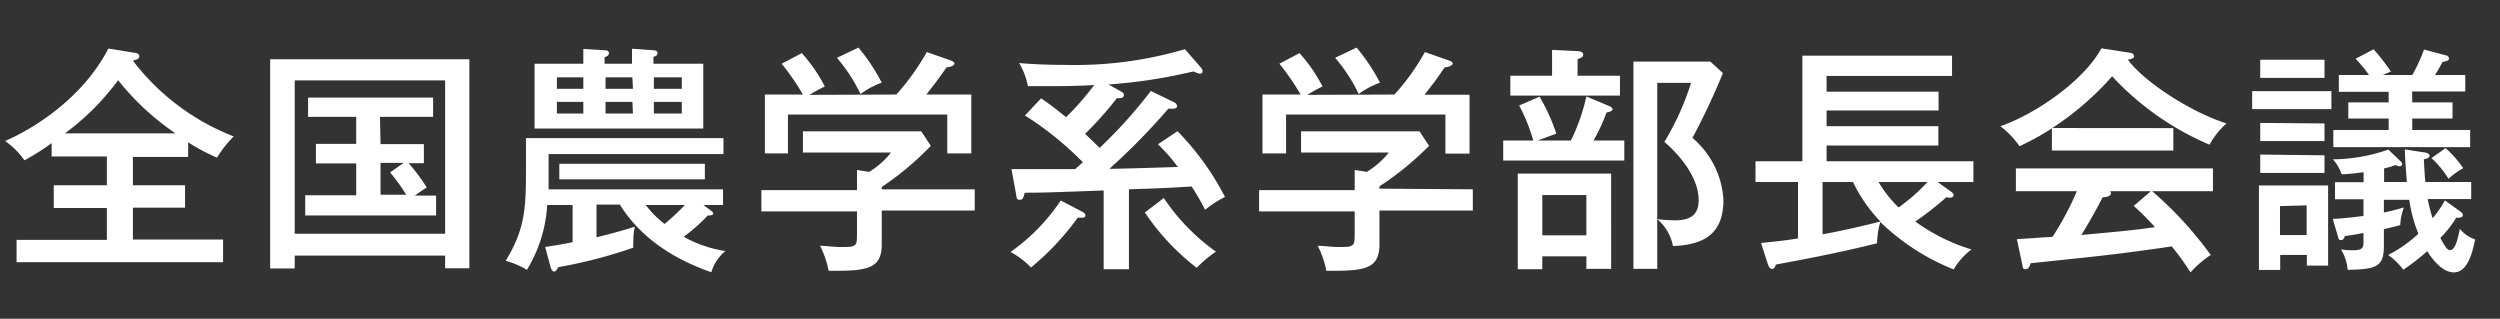
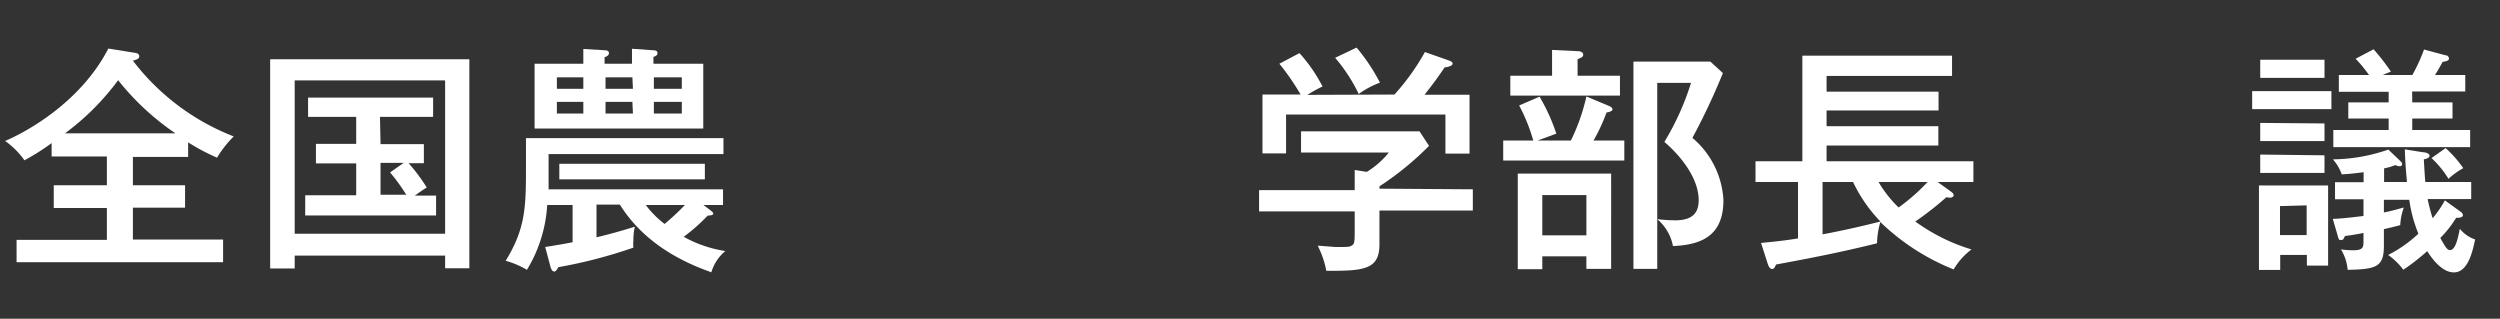
<svg xmlns="http://www.w3.org/2000/svg" width="235.33" height="30" viewBox="0 0 235.33 30">
  <rect x="0" y="0" width="235.33" height="30" fill="#333333" stroke="none" />
  <defs>
    <style>
      .a {
        fill: #fff;
      }
    </style>
  </defs>
  <title>アートボード 1</title>
  <g>
    <path class="a" d="M12.51,17.44h4.91v2.11H12.51v3H21v2.13H1.56v-2.1h8.5v-3h-5V17.44h5V14.73H4.86V13.47A21.25,21.25,0,0,1,2.3,15.09,7.49,7.49,0,0,0,.48,13.27c1.8-.76,7.05-3.52,9.72-8.7l2.49.4c.17,0,.42.11.42.32s-.13.29-.6.42A21.89,21.89,0,0,0,22,12.84a10.49,10.49,0,0,0-1.57,2,19.13,19.13,0,0,1-2.72-1.44v1.37h-5.2Zm4-4.89a24.4,24.4,0,0,1-5.39-5,23.7,23.7,0,0,1-5,5Z" />
    <path class="a" d="M27.74,24.06v1.21H25.43V5.58H44.18V25.25H41.9V24.06ZM41.9,22V7.57H27.74V22Zm-6.08-8.43H39.9v1.79H38.46a16.63,16.63,0,0,1,1.71,2.29c-.38.23-.74.49-1.12.76h2v1.87H28.73v-1.9h4.8v-3H29.74V13.54h3.79V11H29V9.19H40.77V11h-5ZM38,15.33H35.82v3h2.42a17.54,17.54,0,0,0-1.52-2.1Z" />
    <path class="a" d="M66.91,19.82c.07.07.23.16.23.29s-.23.18-.52.18a17.2,17.2,0,0,1-2.26,2,11.62,11.62,0,0,0,3.92,1.34,4.1,4.1,0,0,0-1.32,2c-1.59-.58-6-2.17-8.61-6.37h-2.2v3.08c.54-.14,1.55-.36,3.61-1a5.69,5.69,0,0,0-.14,1.3,3.75,3.75,0,0,0,0,.67,45.35,45.35,0,0,1-7.07,1.84c-.09.18-.22.41-.38.41s-.27-.18-.34-.41l-.51-1.9c.87-.14,1.7-.27,2.58-.45V19.3H51.51a13.2,13.2,0,0,1-1.91,6.1,8,8,0,0,0-2-.85c1.84-3,1.91-5,1.91-8.59V13H68.1v1.5H51.64v3.32H68.06V19.3H66.22Zm-12-15.21,2,.12c.07,0,.41,0,.41.26s-.25.34-.41.39V6h2.58V4.59l2,.14c.07,0,.4,0,.4.26s-.24.32-.38.36V6H66.2v6.1H50.32V6h4.59Zm0,2.67H52.42V8.36h2.49Zm0,2.31H52.42v1.1h2.49Zm11.44,7.29H52.65V15.42h13.7Zm-6.82-9.6H57V8.36h2.58Zm0,2.31H57v1.1h2.58Zm1.26,9.71a9,9,0,0,0,1.77,1.78,23,23,0,0,0,1.91-1.78Zm.76-10.94h2.63V7.28H61.55Zm0,2.33h2.63V9.59H61.55Z" />
-     <path class="a" d="M91.75,17.82v2H83V23c0,2.38-1.46,2.51-5,2.49a8.91,8.91,0,0,0-.81-2.36c.27,0,1.48.12,1.73.12,1.12,0,1.25,0,1.48-.14s.27-.25.27-1.21v-2h-9v-2h9V16l1.14.18a7.63,7.63,0,0,0,2.06-1.82H75.58v-2H86.72l.9,1.37A28.06,28.06,0,0,1,83,17.6v.22ZM84.37,8.9a22.27,22.27,0,0,0,2.87-4l2.31.81c.16.07.29.13.29.29s-.38.32-.74.34C88.16,7.69,87.89,8,87.2,8.9h4.23v5.54H89.17V10.78h-15v3.66H72V8.9h3.58a22.28,22.28,0,0,0-2-2.9l1.89-1a14.42,14.42,0,0,1,2.17,3.14,15.44,15.44,0,0,0-1.44.79ZM80.81,4.48A18.18,18.18,0,0,1,83,7.78a8,8,0,0,0-2,1.07,15.37,15.37,0,0,0-2.22-3.41Z" />
-     <path class="a" d="M101.87,19.93c.16.09.3.18.3.34s-.09.22-.32.22h-.4a25.09,25.09,0,0,1-4.4,4.69,7.67,7.67,0,0,0-1.93-1.46,18.34,18.34,0,0,0,4.73-4.85Zm8.68-10.29a.49.49,0,0,1,.25.33c0,.32-.43.27-.81.25a62,62,0,0,1-5.56,5.67c1.21,0,5.72-.15,6.44-.17A15.84,15.84,0,0,0,109,13.58l1.84-1.23a25.51,25.51,0,0,1,4.47,6.19,10,10,0,0,0-1.87,1.21,22.83,22.83,0,0,0-1.27-2.2c-2.16.14-2.54.16-5.9.27v7.52h-2.38V17.93c-5,.18-5.61.21-7.44.21-.07.36-.14.67-.45.67s-.3-.16-.36-.56l-.43-2.33h6c.18-.18.5-.43.72-.65a30.37,30.37,0,0,0-5.45-4.4L98,9.26c.76.49,1.93,1.43,2.35,1.77A25.44,25.44,0,0,0,103,8c-1.43.11-3.83.11-4.24.11h-2a6.79,6.79,0,0,0-.83-2.18c.67.07,2.27.18,4.42.18a36.53,36.53,0,0,0,11.19-1.48l1.52,1.75a.48.48,0,0,1,.14.34c0,.13-.09.22-.27.22a2.39,2.39,0,0,1-.58-.22,49.1,49.1,0,0,1-8,1.23l1.19.67c.13.07.25.14.25.32a.29.29,0,0,1-.29.29h0a1.09,1.09,0,0,1-.36,0,32,32,0,0,1-3,3.37c.38.36.76.72,1.37,1.32a43.79,43.79,0,0,0,4.82-5.36Zm-1,9a19.49,19.49,0,0,0,4.91,5.05,11,11,0,0,0-1.81,1.52A22,22,0,0,1,107.77,20Z" />
    <path class="a" d="M138.64,17.82v2h-8.79V23c0,2.38-1.46,2.51-5,2.49a8.91,8.91,0,0,0-.81-2.36c.27,0,1.48.12,1.73.12,1.12,0,1.26,0,1.48-.14s.27-.25.27-1.21v-2h-9v-2h9V16l1.14.18a8,8,0,0,0,2.07-1.82h-8.26v-2h11.15l.9,1.37a28.48,28.48,0,0,1-4.67,3.81v.22ZM131.26,8.9a21.32,21.32,0,0,0,2.87-4l2.31.81c.16.07.3.13.3.29s-.39.32-.75.34c-.94,1.37-1.21,1.7-1.9,2.58h4.24v5.54h-2.27V10.78h-15v3.66h-2.22V8.9h3.59a22.28,22.28,0,0,0-2-2.9l1.89-1a14.42,14.42,0,0,1,2.17,3.14,15.28,15.28,0,0,0-1.43.79ZM127.7,4.48a18.23,18.23,0,0,1,2.2,3.3,8,8,0,0,0-2,1.07,15.37,15.37,0,0,0-2.22-3.41Z" />
    <path class="a" d="M147.87,13.23a18.44,18.44,0,0,0,1.46-4.15l2.19.92c.14.06.27.18.27.31s-.36.27-.56.27A17.22,17.22,0,0,1,150,13.23h2.9v1.88H141.5V13.23h2.83A16.52,16.52,0,0,0,143,9.93l1.92-.83a17.88,17.88,0,0,1,1.58,3.48l-1.76.65Zm4.62-6.1V9H142.17V7.13h3.93V4.7l2.46.12c.16,0,.47.08.47.31s-.13.27-.53.45V7.13Zm-.83,18.18h-2.33V24.13h-4.15v1.21h-2.31v-9h8.79Zm-6.48-6.95v3.79h4.15V18.36Zm17-11.48a62.74,62.74,0,0,1-2.87,6.1,8.24,8.24,0,0,1,2.92,5.85c0,3.19-1.84,4.22-4.75,4.33A4.39,4.39,0,0,0,156,20.63a15.79,15.79,0,0,0,1.68.11c1.66,0,2.22-.72,2.22-1.89,0-2.42-2.26-4.68-3.23-5.49a25.07,25.07,0,0,0,2.51-5.56H156V25.31h-2.24V5.8H161Z" />
    <path class="a" d="M165.77,22.87c1.84-.18,2.67-.29,3.48-.43V17.13h-4V15.18h4.41V5.24h14.09V7.15H171.94V8.63h10.54V10.4H171.94v1.48h10.52V13.7H171.94v1.48h13.82v1.95h-3.37l1.21.87c.21.16.3.23.3.38s-.21.23-.3.23a1.58,1.58,0,0,1-.38-.05,29.23,29.23,0,0,1-2.93,2.29,17.7,17.7,0,0,0,5.29,2.63,6.43,6.43,0,0,0-1.68,1.88A21.22,21.22,0,0,1,177,20.9a7.52,7.52,0,0,0-.31,2c-3.34.83-6,1.35-9.51,2-.11.27-.2.42-.36.42s-.31-.15-.42-.49Zm5.79-.81c2.89-.54,5.09-1.12,5.45-1.21a13.85,13.85,0,0,1-2.58-3.72h-2.87Zm5.27-4.93a11.24,11.24,0,0,0,1.89,2.4,18.33,18.33,0,0,0,2.73-2.4Z" />
-     <path class="a" d="M204.58,12.06v2.11H193.15V12.08a23.15,23.15,0,0,1-3.05,1.68,8.46,8.46,0,0,0-1.8-1.88c3.19-1.1,7.78-4.17,9.51-7.33l2.72.42a.36.36,0,0,1,.35.32c0,.18-.15.24-.58.33,1.46,2,5.79,4.89,9.29,6a7.06,7.06,0,0,0-1.6,2,26.67,26.67,0,0,1-9.17-6.44,27.55,27.55,0,0,1-5.63,4.87ZM189.85,22.51l3.36-.22A28,28,0,0,0,195.5,18h-5.74V15.85h18.55V18h-5.72a35.25,35.25,0,0,1,5.51,6,9.58,9.58,0,0,0-1.9,1.64,25,25,0,0,0-1.77-2.45c-1.44.23-4.76.67-6.19.83-1.13.14-6.08.65-7.09.76-.11.32-.2.56-.49.56s-.25-.22-.29-.4ZM202.47,18h-3.83a.4.4,0,0,1,.07.18c0,.33-.54.38-.79.4-.2.4-1.12,2.15-2,3.54,2.11-.2,4.86-.42,6.93-.74a27,27,0,0,0-2-2Z" />
    <path class="a" d="M219.46,8.58v1.69H212V8.58Zm-.31,8.88V25h-2V24h-2.51v1.41h-2V17.46Zm-.34-11.84V7.33h-6.05V5.62Zm0,6v1.66h-6.05V11.57Zm0,3v1.66h-6.05V14.55Zm-4.19,4.78v2.73h2.51v-2.8Zm17,.53a.45.45,0,0,1,.22.32c0,.13-.15.24-.38.24a.53.53,0,0,1-.25,0,10.27,10.27,0,0,1-1.5,1.91c.5.89.65,1.14.92,1.14.52,0,.74-1.14.92-2a3.17,3.17,0,0,0,1.44,1c-.23,1.06-.65,3.1-2,3.1-1.08,0-2-1.19-2.51-2a20,20,0,0,1-2.25,1.75A6.32,6.32,0,0,0,224.8,24a12.3,12.3,0,0,0,2.85-2,13.1,13.1,0,0,1-.86-3.19H224.4V20c.74-.14,1.32-.32,1.88-.47a5.52,5.52,0,0,0-.34,1.66c-.38.11-.67.18-1.54.38v1.61c0,2-.81,2.16-3.41,2.22a4.36,4.36,0,0,0-.63-1.92,10.54,10.54,0,0,0,1.12.08c.85,0,1-.2,1-.76v-.87c-1.12.22-1.44.24-1.75.29-.07.16-.13.38-.36.38s-.22-.09-.31-.38l-.47-1.62c.74,0,2.13-.18,2.89-.27V18.76H219.8V17.15h2.69v-.94c-1.21.16-1.64.18-2.06.2A4.11,4.11,0,0,0,219.6,15a16.29,16.29,0,0,0,5.22-.92l1.1,1.05c.16.16.2.23.2.3a.21.21,0,0,1-.2.22h0a.92.92,0,0,1-.43-.11,6.56,6.56,0,0,1-1.07.31v1.28h2.15c-.11-1.26-.16-1.93-.2-3.07l1.7.27c.23,0,.63.11.63.33s-.4.32-.54.34c.05.85.09,1.61.14,2.13h4.32v1.61h-4.1a15.86,15.86,0,0,0,.47,1.8,9.61,9.61,0,0,0,1.15-1.68ZM227.07,9.64h3.79v1.52h-3.79v1.08h5.45v1.61H219.64V12.24h5.21V11.16h-3.8V9.64h3.8v-1h-4.69V7.06H223a13.13,13.13,0,0,0-1.26-1.53l1.69-.89a19.63,19.63,0,0,1,1.63,2.1l-.78.32h2.8a16.25,16.25,0,0,0,1.1-2.4l2,.54a.34.34,0,0,1,.35.31c0,.18-.24.27-.6.31-.43.79-.49.88-.72,1.24h2.85V8.61h-5Zm3.14,4.3a10.66,10.66,0,0,1,1.66,1.89,7.21,7.21,0,0,0-1.39,1,9.1,9.1,0,0,0-1.6-1.95Z" />
  </g>
</svg>